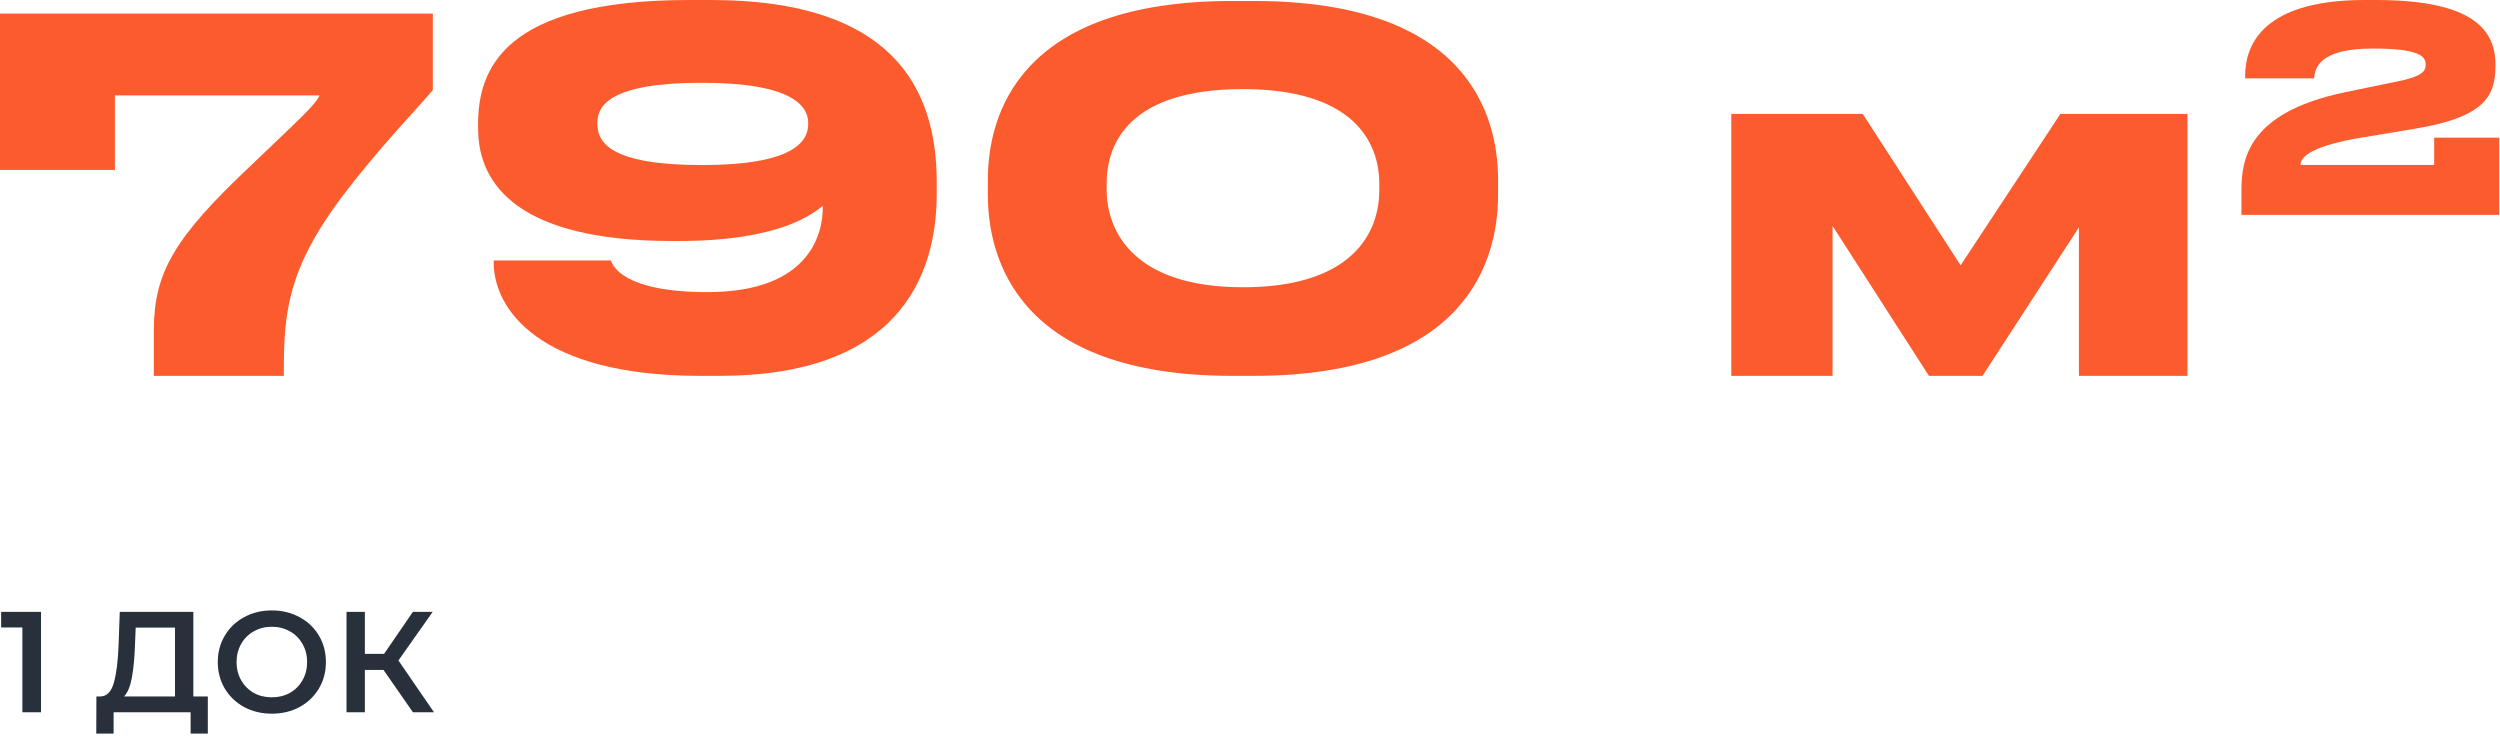
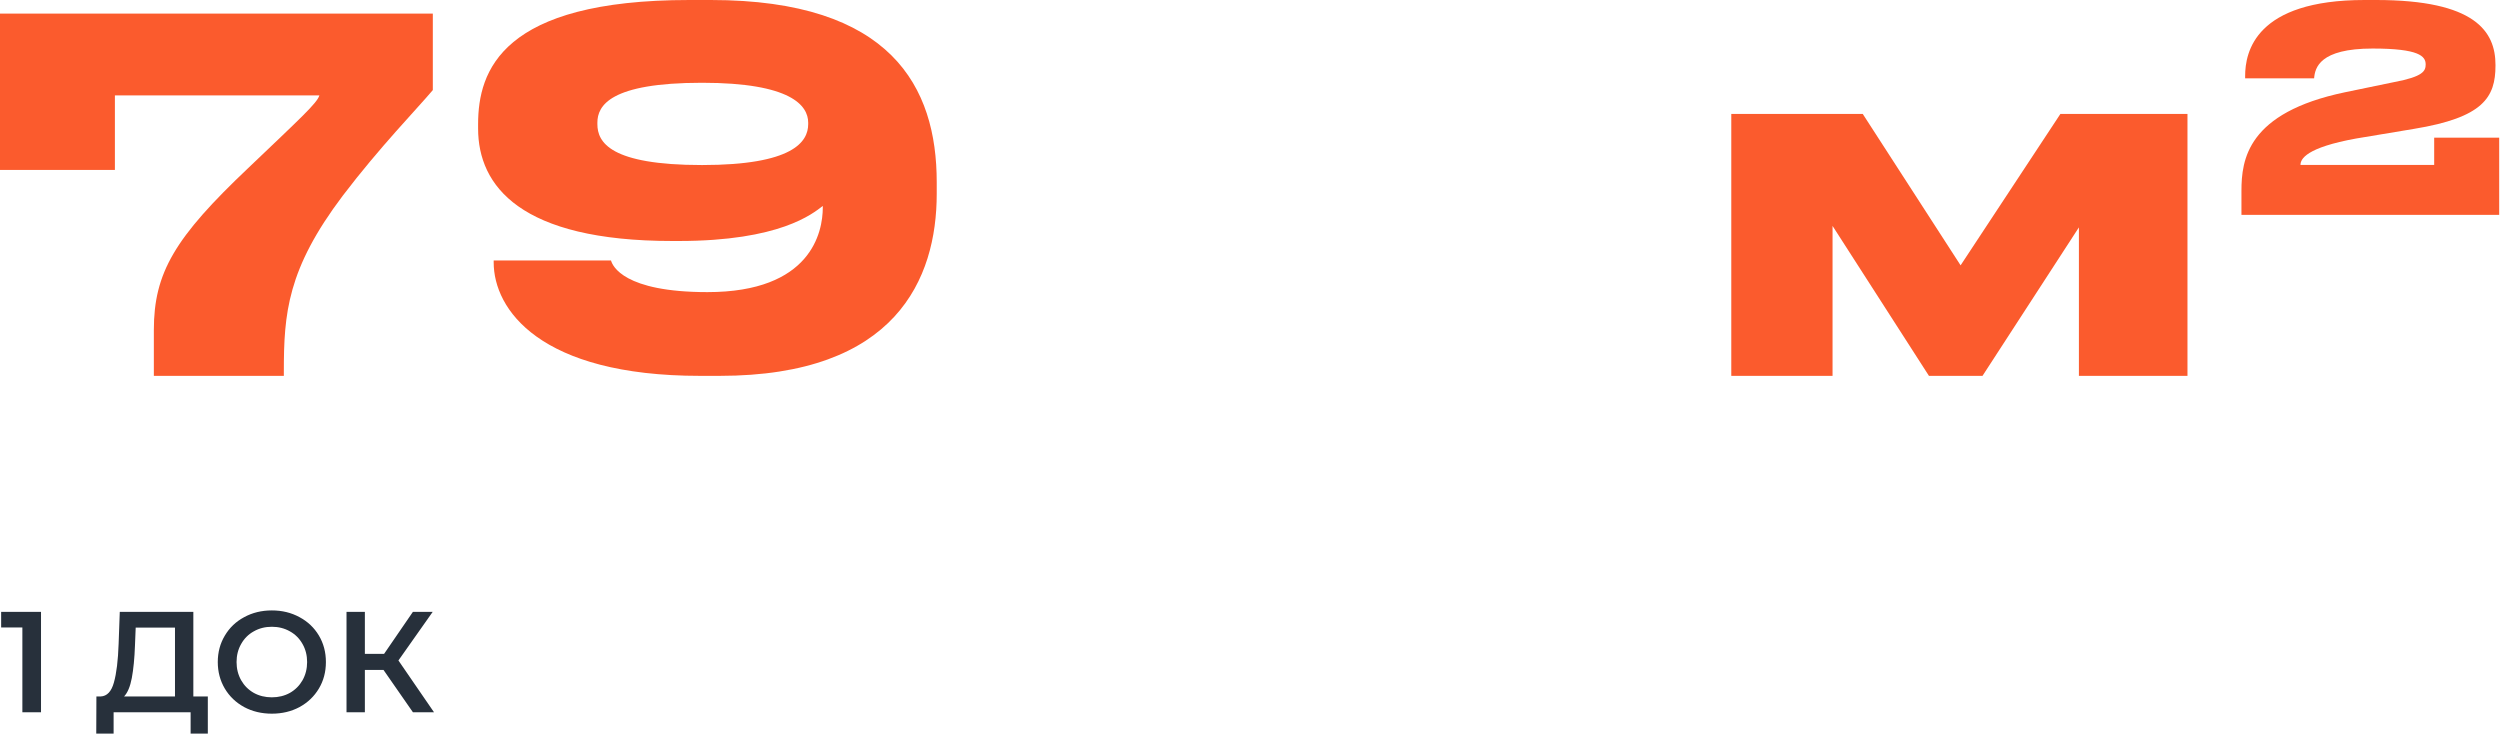
<svg xmlns="http://www.w3.org/2000/svg" width="1046" height="312" viewBox="0 0 1046 312" fill="none">
  <path d="M0 5.704V71.093H48.074V39.926H133.63C132.611 43.185 126.093 49.093 103.889 70.278C73.13 99.407 64.37 114.074 64.37 138.111V157.259H118.759V155.426C118.759 131.185 120.185 112.648 143.407 81.889C158.889 61.519 174.778 45.222 181.093 37.685V5.704H0Z" fill="#FB5B2D" />
  <path d="M338.148 51.944C338.148 59.278 331.833 69.056 293.741 69.056C255.241 69.056 249.945 59.481 249.945 51.944V51.333C249.945 44.204 255.241 34.63 293.741 34.63C331.019 34.63 338.148 44.204 338.148 51.333V51.944ZM301.074 157.259C374.815 157.259 391.926 116.722 391.926 81.074V76.185C391.926 36.463 372.982 1.42008e-05 297.407 1.42008e-05H288.445C210.019 1.42008e-05 200.037 29.537 200.037 51.944V53.778C200.037 77.815 217.759 100.833 281.315 100.833H283.963C326.333 100.833 339.982 89.426 344.259 86.167V86.778C344.259 97.167 339.37 122.222 295.982 122.222C260.945 122.222 256.259 111.222 255.648 108.981H206.556V109.796C206.556 129.352 225.704 157.259 292.926 157.259H301.074Z" fill="#FB5B2D" />
-   <path d="M626.796 75.37C626.796 48.481 614.37 0.407 524.537 0.407H515.574C425.944 0.407 413.314 48.481 413.314 75.37V81.481C413.314 108.167 425.944 157.259 515.574 157.259H524.537C614.574 157.259 626.796 107.963 626.796 81.481V75.37ZM577.092 79.648C577.092 96.963 566.296 120.185 520.055 120.185C473.814 120.185 463.018 96.352 463.018 79.241V76.796C463.018 59.685 472.796 37.278 520.055 37.278C566.5 37.278 577.092 59.685 577.092 76.796V79.648Z" fill="#FB5B2D" />
  <path d="M807.073 157.259H829.48L869.814 95.13V157.259H915.24V47.667H862.073L820.314 111.019L779.369 47.667H724.369V157.259H766.74V94.519L807.073 157.259Z" fill="#FB5B2D" />
  <path d="M1045.66 89.901V57.598H1018.46V68.999H962.524C962.524 66.505 964.899 61.755 985.801 57.955L1010.03 53.917C1039.01 49.166 1044.11 40.734 1044.11 27.433V27.196C1044.11 13.182 1035.68 0 994.114 0H989.364C943.641 0 939.366 21.733 939.366 31.828V32.778H968.225C968.581 28.384 970.481 20.308 992.689 20.308C1012.17 20.308 1014.9 23.515 1014.9 26.959C1014.9 29.69 1013.83 32.065 1001.83 34.322L981.169 38.597C940.197 47.148 937.822 66.862 937.822 79.925V89.901H1045.66Z" fill="#FB5B2D" />
  <path d="M17.16 256V298H9.36V262.54H0.48V256H17.16ZM86.954 291.4V306.94H79.754V298H47.534V306.94H40.274L40.334 291.4H42.134C44.774 291.28 46.614 289.34 47.654 285.58C48.734 281.78 49.394 276.36 49.634 269.32L50.114 256H80.894V291.4H86.954ZM56.474 270.04C56.274 275.48 55.834 280.02 55.154 283.66C54.474 287.26 53.394 289.84 51.914 291.4H73.214V262.6H56.774L56.474 270.04ZM113.738 298.6C109.458 298.6 105.598 297.68 102.158 295.84C98.718 293.96 96.018 291.38 94.058 288.1C92.098 284.78 91.118 281.08 91.118 277C91.118 272.92 92.098 269.24 94.058 265.96C96.018 262.64 98.718 260.06 102.158 258.22C105.598 256.34 109.458 255.4 113.738 255.4C118.018 255.4 121.878 256.34 125.318 258.22C128.758 260.06 131.458 262.62 133.418 265.9C135.378 269.18 136.358 272.88 136.358 277C136.358 281.12 135.378 284.82 133.418 288.1C131.458 291.38 128.758 293.96 125.318 295.84C121.878 297.68 118.018 298.6 113.738 298.6ZM113.738 291.76C116.538 291.76 119.058 291.14 121.298 289.9C123.538 288.62 125.298 286.86 126.578 284.62C127.858 282.34 128.498 279.8 128.498 277C128.498 274.2 127.858 271.68 126.578 269.44C125.298 267.16 123.538 265.4 121.298 264.16C119.058 262.88 116.538 262.24 113.738 262.24C110.938 262.24 108.418 262.88 106.178 264.16C103.938 265.4 102.178 267.16 100.898 269.44C99.618 271.68 98.978 274.2 98.978 277C98.978 279.8 99.618 282.34 100.898 284.62C102.178 286.86 103.938 288.62 106.178 289.9C108.418 291.14 110.938 291.76 113.738 291.76ZM160.462 280.3H152.662V298H144.982V256H152.662V273.58H160.702L172.762 256H181.042L166.702 276.34L181.582 298H172.762L160.462 280.3Z" fill="#27303B" />
</svg>